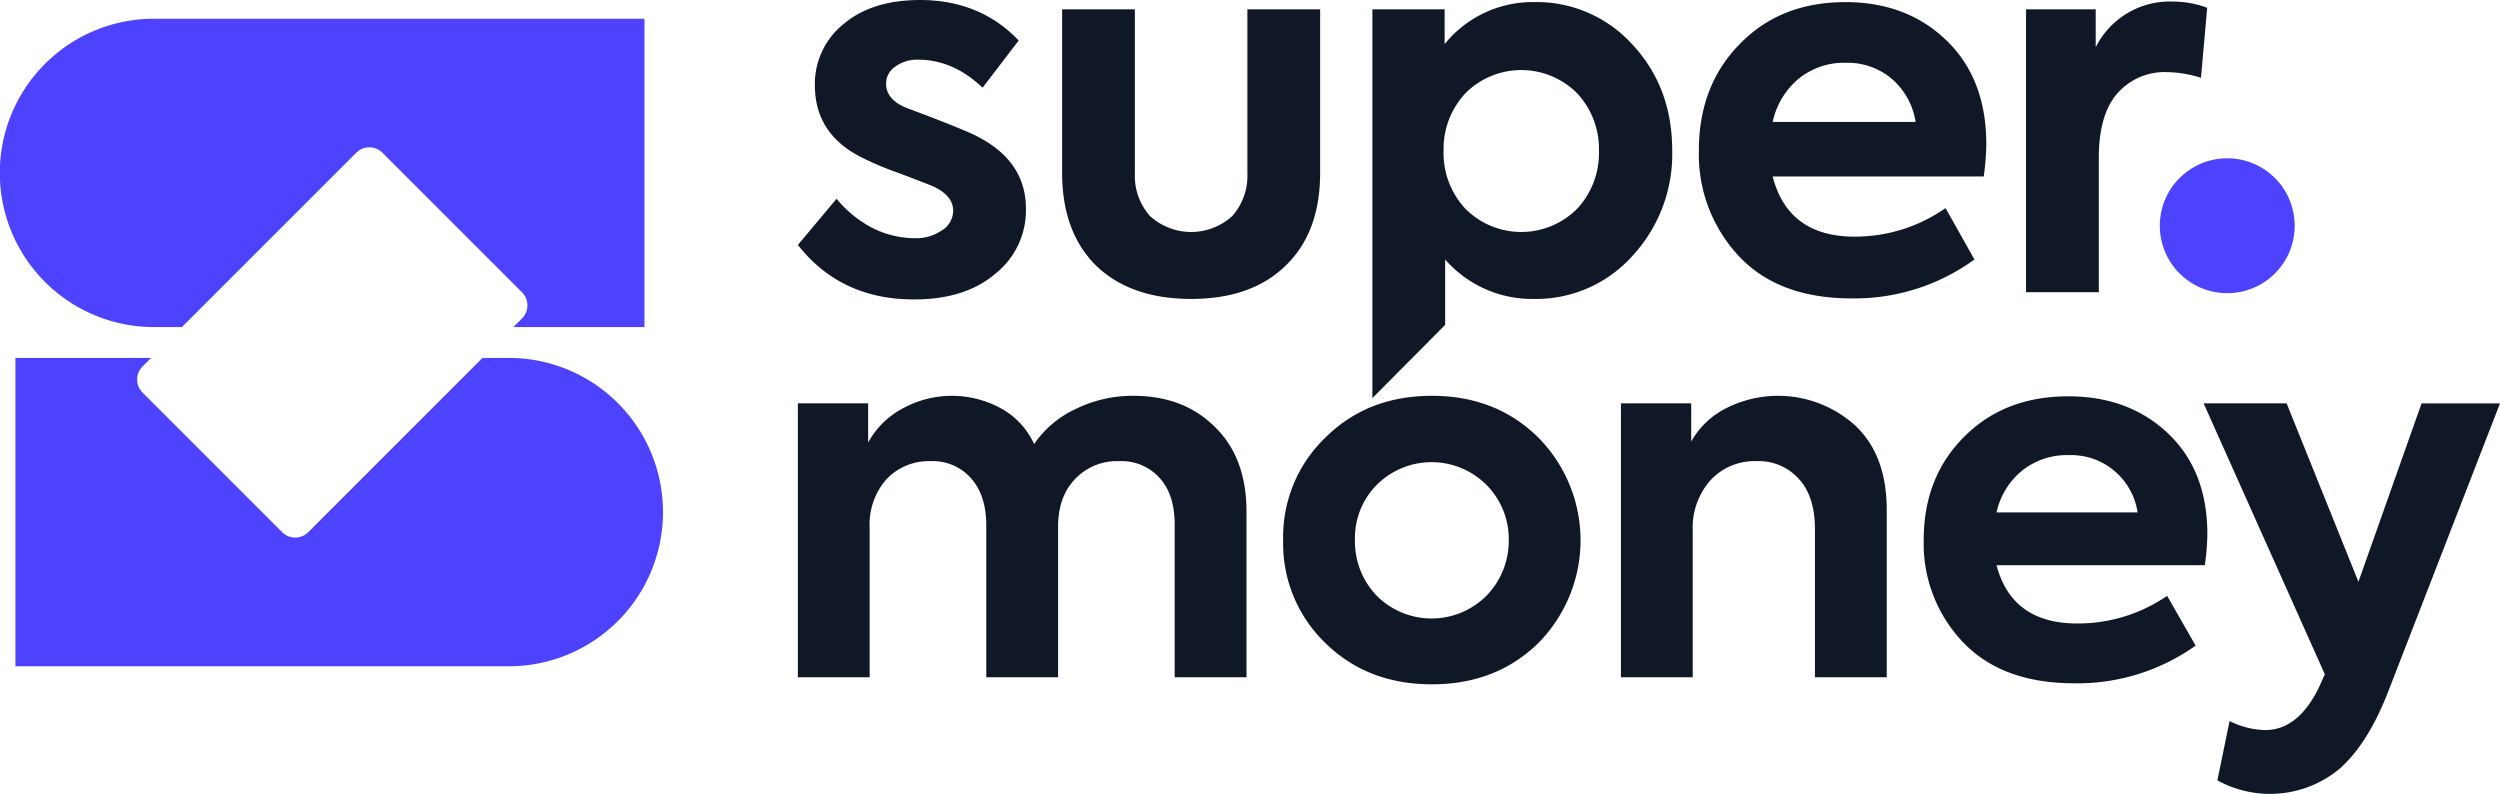
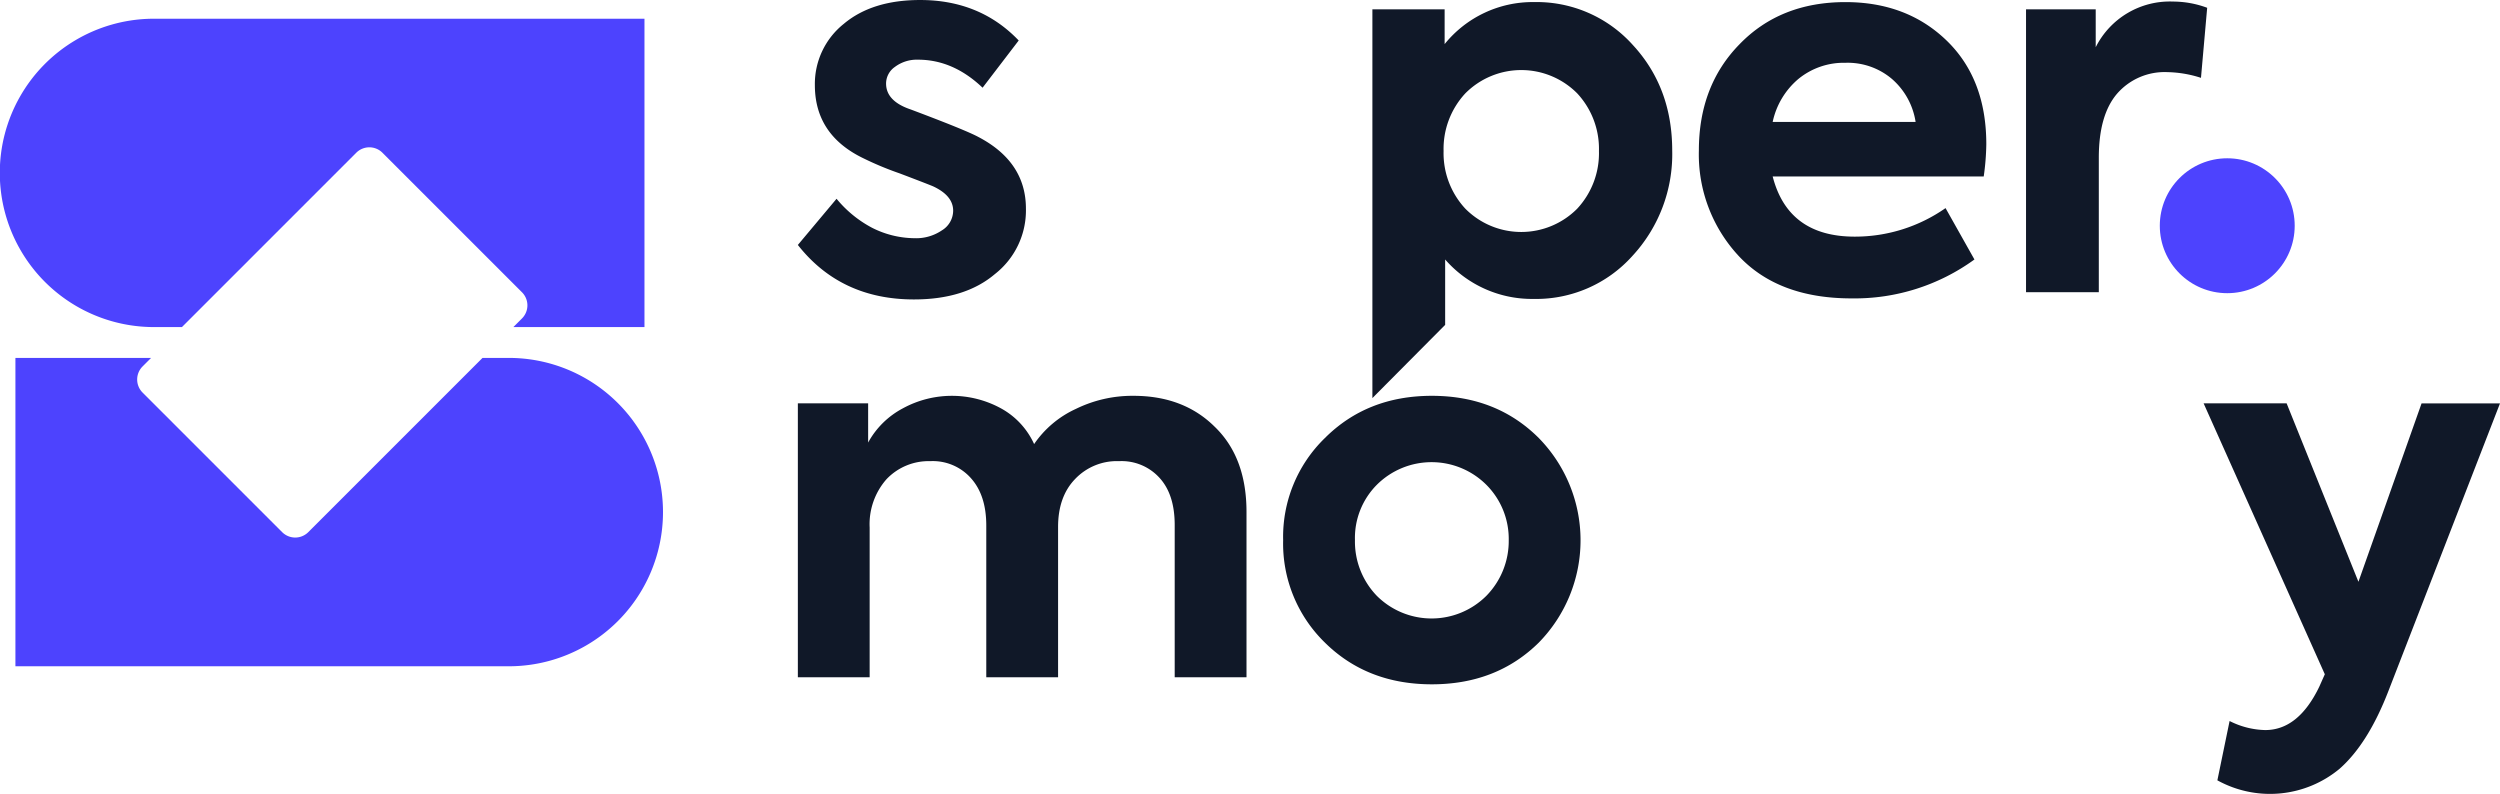
<svg xmlns="http://www.w3.org/2000/svg" width="461.008" height="146.394" viewBox="0 0 461.008 146.394">
  <g id="super-money" transform="translate(-11.873 -24.843)">
    <path id="Path_5" data-name="Path 5" d="M39.735,28.3a28.431,28.431,0,0,0,0,56.852v.006h5.686l32.15-32.15a3.412,3.412,0,0,1,4.825,0L108.129,78.74a3.411,3.411,0,0,1,0,4.825l-1.591,1.592h24.178V28.294H39.735Zm0,62.544-1.568,1.568a3.412,3.412,0,0,0,0,4.825L63.9,122.969a3.412,3.412,0,0,0,4.825,0l32.125-32.126H105.7a28.431,28.431,0,0,1,0,56.863H14.716V90.843Z" fill="#4d43fe" fill-rule="evenodd" />
    <path id="Path_6" data-name="Path 6" d="M220.885,97.833q9.2,0,14.931,5.654,5.916,5.653,5.916,15.756v30.492H228.491V121.652q0-5.653-2.817-8.712a9.429,9.429,0,0,0-7.419-3.058,10.624,10.624,0,0,0-8.169,3.336q-3.1,3.244-3.1,8.805v27.712H193.746v-27.99q0-5.561-2.817-8.712a9.406,9.406,0,0,0-7.513-3.151,10.7,10.7,0,0,0-8.076,3.336,12.554,12.554,0,0,0-3.1,8.9v27.619H159V99.223h12.96v7.229a15.58,15.58,0,0,1,6.385-6.3,18.876,18.876,0,0,1,18.124,0,14.22,14.22,0,0,1,6.1,6.58,18.777,18.777,0,0,1,7.7-6.487A23.65,23.65,0,0,1,220.885,97.833Z" fill="#101828" />
    <path id="Path_7" data-name="Path 7" d="M248.489,124.433a25.385,25.385,0,0,1,7.7-18.815q7.794-7.785,19.721-7.785t19.72,7.785a26.95,26.95,0,0,1,0,37.722q-7.794,7.692-19.72,7.692t-19.721-7.692A25.5,25.5,0,0,1,248.489,124.433Zm17.279,10.287a14.3,14.3,0,0,0,20.189,0,14.449,14.449,0,0,0,4.132-10.287,14.133,14.133,0,0,0-4.132-10.195,14.3,14.3,0,0,0-20.189,0,13.9,13.9,0,0,0-4.038,10.195A14.421,14.421,0,0,0,265.768,134.72Z" fill="#101828" />
-     <path id="Path_8" data-name="Path 8" d="M324.017,149.735h-13.24V99.223h12.959v7.044a15.184,15.184,0,0,1,6.385-6.117,21.208,21.208,0,0,1,23.853,3.151q5.822,5.469,5.822,15.571v30.863H346.555V122.394q0-5.932-2.911-9.176a9.933,9.933,0,0,0-7.888-3.336,11.016,11.016,0,0,0-8.546,3.614,13.139,13.139,0,0,0-3.193,9.176Z" fill="#101828" />
-     <path id="Path_9" data-name="Path 9" d="M418.917,123.321a43.647,43.647,0,0,1-.469,5.746H380.04q2.817,10.75,14.931,10.751a29.1,29.1,0,0,0,16.528-5.1l5.258,9.176a37.575,37.575,0,0,1-22.349,6.951q-13.43,0-20.66-7.693a26.313,26.313,0,0,1-7.137-18.721q0-11.586,7.419-19,7.419-7.507,19.251-7.507,11.175,0,18.4,6.858T418.917,123.321Zm-25.636-14.552a13.2,13.2,0,0,0-8.546,2.874,13.745,13.745,0,0,0-4.695,7.692h26.012a12.41,12.41,0,0,0-12.771-10.566Z" fill="#101828" />
    <path id="Path_10" data-name="Path 10" d="M446.775,132.125l11.644-32.9h14.462l-20.565,53.014q-3.758,9.732-9.015,14.366a20.078,20.078,0,0,1-22.538,2.132l2.254-10.937a15.227,15.227,0,0,0,6.573,1.669q6.105,0,9.954-7.971l1.033-2.317L418.228,99.223h15.306Z" fill="#101828" />
    <path id="Path_11" data-name="Path 11" d="M180.411,80.061Q166.9,80.061,159,70.013l7.137-8.517a21.35,21.35,0,0,0,6.566,5.359,17.582,17.582,0,0,0,7.8,1.914,8.426,8.426,0,0,0,5.043-1.436,4.274,4.274,0,0,0,2.093-3.636q0-2.775-3.711-4.5-1.142-.479-6.185-2.392a58.142,58.142,0,0,1-6.661-2.775q-8.946-4.306-8.945-13.493a14.165,14.165,0,0,1,5.329-11.292q5.233-4.4,14.083-4.4,11.039,0,18.176,7.464l-6.661,8.708q-5.424-5.168-11.895-5.168a6.741,6.741,0,0,0-4.283,1.34,3.74,3.74,0,0,0-1.617,3.062q0,3.254,4.567,4.785,10.182,3.828,12.466,5.072,8.756,4.593,8.755,13.206a14.9,14.9,0,0,1-5.71,12.058Q189.832,80.061,180.411,80.061Z" fill="#101828" />
-     <path id="Path_12" data-name="Path 12" d="M248.935,73.841q-6.28,6.125-17.414,6.125t-17.509-6.125q-6.28-6.22-6.281-17.13V26.566h13.418V56.711a11.2,11.2,0,0,0,2.759,7.943,11.252,11.252,0,0,0,15.226,0,11.2,11.2,0,0,0,2.759-7.943V26.566h13.418V56.711Q255.311,67.716,248.935,73.841Z" fill="#101828" />
    <path id="Path_13" data-name="Path 13" d="M313,33.169a23.833,23.833,0,0,0-18.271-7.943,20.864,20.864,0,0,0-16.462,7.751V26.566H264.946V98.251l13.418-13.5V72.692a21.23,21.23,0,0,0,16.272,7.273,23.833,23.833,0,0,0,18.271-7.943A27.6,27.6,0,0,0,320.234,52.6Q320.234,41.016,313,33.169ZM302.725,63.314a14.531,14.531,0,0,1-20.65,0,15.031,15.031,0,0,1-4-10.623,15.031,15.031,0,0,1,4-10.622,14.531,14.531,0,0,1,20.65,0,15.03,15.03,0,0,1,4,10.622A15.03,15.03,0,0,1,302.725,63.314Z" fill="#101828" fill-rule="evenodd" />
    <path id="Path_14" data-name="Path 14" d="M378.154,51.447a45.95,45.95,0,0,1-.476,5.933h-38.92q2.855,11.1,15.13,11.1a29.107,29.107,0,0,0,16.749-5.263l5.328,9.474a37.588,37.588,0,0,1-22.648,7.177q-13.606,0-20.935-7.943A27.463,27.463,0,0,1,325.15,52.6q0-11.962,7.518-19.618,7.518-7.752,19.508-7.751,11.324,0,18.651,7.082T378.154,51.447ZM352.176,36.423a13.219,13.219,0,0,0-8.66,2.967,14.241,14.241,0,0,0-4.758,7.943h26.359a13.116,13.116,0,0,0-4.377-7.943A12.617,12.617,0,0,0,352.176,36.423Z" fill="#101828" fill-rule="evenodd" />
    <path id="Path_15" data-name="Path 15" d="M385.479,78.721H398.9V53.935q0-7.847,3.33-11.771a11.614,11.614,0,0,1,9.326-4.019,21.279,21.279,0,0,1,6.185,1.053l1.142-12.919a18.176,18.176,0,0,0-6.28-1.148,15.28,15.28,0,0,0-14.274,8.421V26.566H385.479Z" fill="#101828" />
    <circle id="Ellipse_2" data-name="Ellipse 2" cx="12.438" cy="12.438" r="12.438" transform="translate(410.147 54.031)" fill="#4d43fe" />
  </g>
</svg>